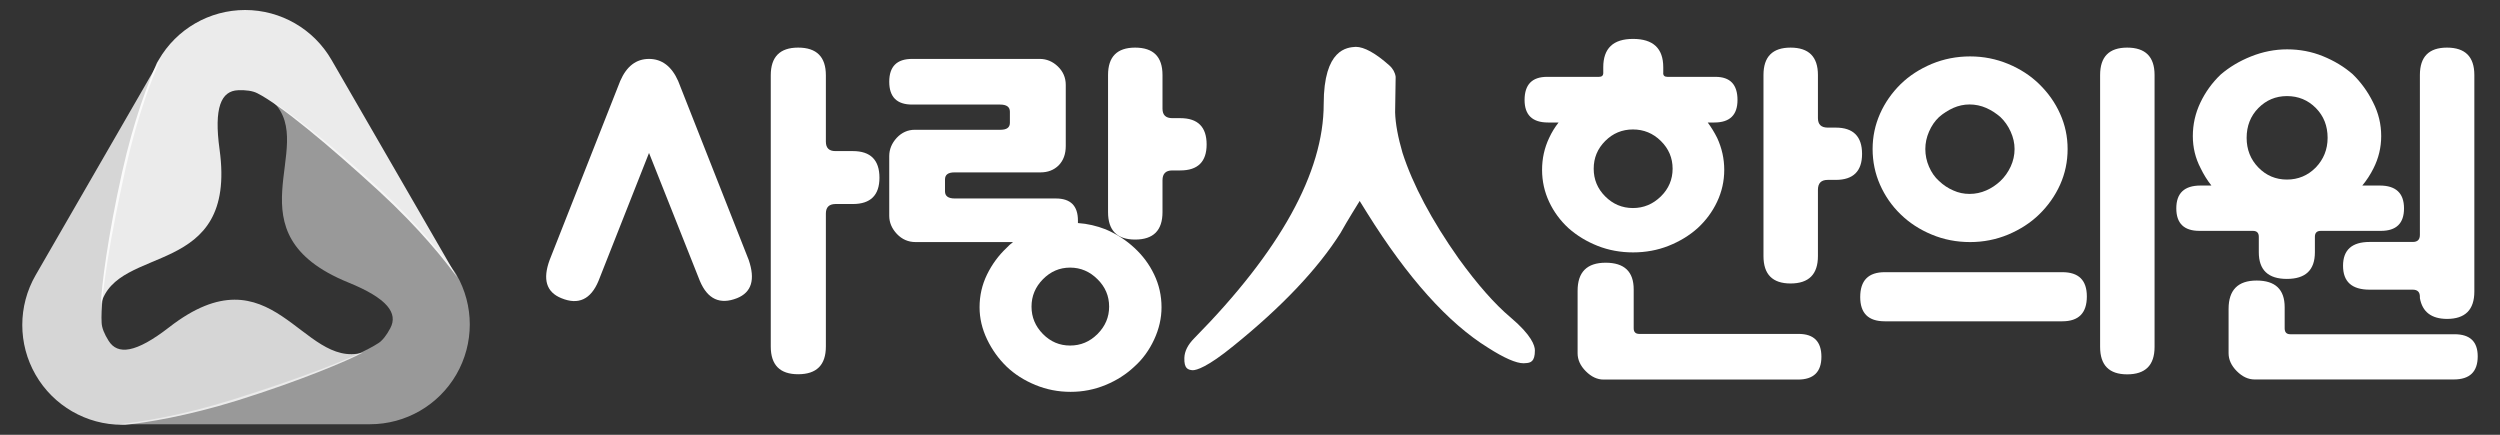
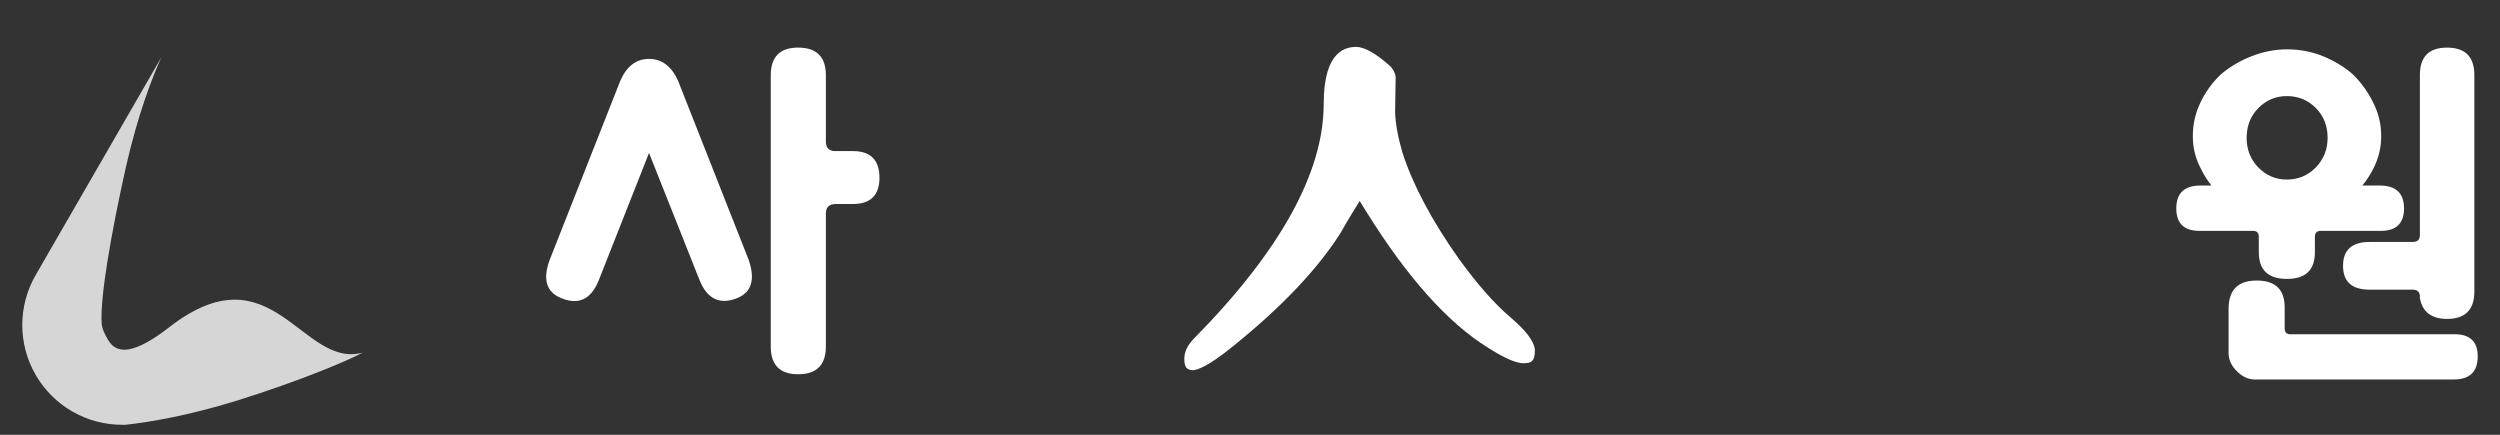
<svg xmlns="http://www.w3.org/2000/svg" version="1.1" id="레이어_1" x="0px" y="0px" viewBox="0 0 230 40" style="enable-background:new 0 0 230 40;" xml:space="preserve">
  <rect x="0" y="0" width="230" height="40" fill="#333333" stroke="none" />
  <style type="text/css">
	.st0{fill:#FFFFFF;}
	.st1{opacity:0.8;fill:#FFFFFF;}
	.st2{opacity:0.5;fill:#FFFFFF;}
	.st3{opacity:0.9;fill:#FFFFFF;}
</style>
  <g>
    <g>
      <path class="st0" d="M59.71,5.42c1.18,0,2.08,0.68,2.68,2.03l6.49,16.46c0.62,1.81,0.27,2.98-1.07,3.52    c-1.57,0.62-2.71,0.1-3.42-1.58l-4.68-11.78l-4.65,11.78c-0.71,1.7-1.85,2.23-3.42,1.58c-1.38-0.56-1.73-1.73-1.07-3.52    l6.49-16.46C57.65,6.09,58.53,5.42,59.71,5.42z M75.98,19.65v12.23c0,1.7-0.85,2.55-2.55,2.55c-1.68,0-2.52-0.85-2.52-2.55V6.93    c0-1.7,0.84-2.55,2.52-2.55c1.7,0,2.55,0.85,2.55,2.55v6.1c0,0.58,0.29,0.87,0.87,0.87h1.61c1.63,0,2.45,0.82,2.45,2.45    c0,1.61-0.82,2.42-2.45,2.42h-1.61C76.27,18.78,75.98,19.07,75.98,19.65z" />
-       <path class="st0" d="M93.2,22.27h-8.97c-0.67,0-1.24-0.25-1.71-0.74c-0.47-0.5-0.71-1.05-0.71-1.68v-5.49    c0-0.62,0.23-1.18,0.69-1.68c0.46-0.49,1.02-0.74,1.66-0.74h7.88c0.58,0,0.87-0.21,0.87-0.64v-1.03c0-0.43-0.3-0.65-0.9-0.65h-8.1    c-1.4,0-2.1-0.7-2.1-2.1c0-1.4,0.7-2.1,2.1-2.1h11.75c0.62,0,1.18,0.23,1.66,0.69c0.48,0.46,0.73,1.03,0.73,1.7v5.62    c0,0.75-0.22,1.34-0.65,1.78c-0.43,0.43-0.99,0.65-1.68,0.65h-7.91c-0.58,0-0.87,0.21-0.87,0.65v1.1c0,0.43,0.3,0.65,0.9,0.65h9.3    c1.36,0,2.03,0.68,2.03,2.03v0.23c0.88,0.06,1.73,0.26,2.55,0.58c1.01,0.43,1.89,1,2.65,1.71c0.75,0.69,1.36,1.5,1.81,2.44    c0.45,0.94,0.68,1.94,0.68,3.02c0,1.01-0.23,2-0.68,2.97c-0.45,0.97-1.05,1.8-1.81,2.48c-0.75,0.71-1.64,1.28-2.66,1.7    c-1.02,0.42-2.09,0.63-3.21,0.63c-1.14,0-2.22-0.21-3.24-0.63c-1.02-0.42-1.91-0.98-2.66-1.7c-0.73-0.71-1.33-1.54-1.79-2.5    c-0.46-0.96-0.69-1.94-0.69-2.95c0-1.08,0.23-2.08,0.69-3.02c0.46-0.94,1.06-1.75,1.79-2.44C92.78,22.61,92.98,22.44,93.2,22.27z     M102.04,28.21c0-0.97-0.35-1.81-1.07-2.52c-0.71-0.71-1.55-1.07-2.52-1.07c-0.97,0-1.8,0.36-2.5,1.07    c-0.7,0.71-1.05,1.55-1.05,2.52c0,0.97,0.35,1.81,1.05,2.52c0.7,0.71,1.53,1.06,2.5,1.06c0.97,0,1.81-0.35,2.52-1.06    C101.69,30.01,102.04,29.17,102.04,28.21z M106.95,16.58v2.94c0,1.68-0.84,2.52-2.52,2.52c-1.66,0-2.49-0.84-2.49-2.52V6.9    c0-1.68,0.83-2.52,2.49-2.52c1.68,0,2.52,0.84,2.52,2.52V10c0,0.58,0.3,0.87,0.9,0.87h0.74c1.61,0,2.42,0.81,2.42,2.42    c0,1.59-0.81,2.39-2.42,2.39h-0.74C107.25,15.68,106.95,15.98,106.95,16.58z" />
-       <path class="st0" d="M153.01,6.71c0,0.24,0.13,0.36,0.39,0.36h4.42c1.36,0,2.03,0.71,2.03,2.13c0,1.38-0.71,2.07-2.13,2.07h-0.61    c0.32,0.43,0.61,0.9,0.87,1.42c0.43,0.93,0.65,1.91,0.65,2.94c0,1.03-0.22,2.01-0.66,2.94c-0.44,0.93-1.04,1.73-1.79,2.42    c-0.77,0.69-1.67,1.23-2.68,1.63c-1.01,0.4-2.1,0.6-3.26,0.6s-2.25-0.2-3.26-0.6c-1.01-0.4-1.9-0.94-2.68-1.63    c-0.75-0.69-1.35-1.5-1.78-2.42c-0.43-0.92-0.65-1.9-0.65-2.94c0-1.03,0.21-2.01,0.65-2.94c0.24-0.52,0.53-0.99,0.87-1.42h-0.97    c-1.44,0-2.16-0.69-2.16-2.07c0-1.42,0.69-2.13,2.07-2.13h4.78c0.26,0,0.39-0.12,0.39-0.36V6.19c0-1.74,0.91-2.61,2.74-2.61    c1.85,0,2.78,0.87,2.78,2.61V6.71z M150.82,30.72h14.65c1.4,0,2.1,0.7,2.1,2.1c0,1.4-0.72,2.1-2.16,2.1h-17.88    c-0.58,0-1.12-0.25-1.63-0.76c-0.51-0.51-0.76-1.06-0.76-1.66v-5.75c0-1.72,0.86-2.58,2.58-2.58c1.72,0,2.58,0.82,2.58,2.45v3.58    C150.3,30.55,150.47,30.72,150.82,30.72z M153.88,15.52c0-0.99-0.36-1.84-1.08-2.55c-0.72-0.71-1.58-1.06-2.57-1.06    c-0.99,0-1.84,0.35-2.55,1.06c-0.71,0.71-1.06,1.56-1.06,2.55c0,0.99,0.35,1.84,1.06,2.55c0.71,0.71,1.56,1.07,2.55,1.07    c0.99,0,1.84-0.36,2.57-1.07C153.52,17.36,153.88,16.51,153.88,15.52z M167.25,17.46v6.1c0,1.68-0.84,2.52-2.52,2.52    c-1.66,0-2.49-0.84-2.49-2.52V6.9c0-1.68,0.83-2.52,2.49-2.52c1.68,0,2.52,0.84,2.52,2.52v3.97c0,0.58,0.3,0.87,0.9,0.87h0.74    c1.61,0,2.42,0.81,2.42,2.42c0,1.59-0.81,2.39-2.42,2.39h-0.74C167.55,16.55,167.25,16.85,167.25,17.46z" />
-       <path class="st0" d="M173.4,25.04h16.33c1.51,0,2.26,0.74,2.26,2.23c0,1.53-0.75,2.29-2.26,2.29H173.4    c-1.51,0-2.26-0.74-2.26-2.23C171.14,25.8,171.89,25.04,173.4,25.04z M190.22,13.71c0,1.16-0.23,2.25-0.69,3.28    c-0.46,1.02-1.1,1.93-1.92,2.73c-0.8,0.78-1.75,1.39-2.86,1.86c-1.11,0.46-2.28,0.69-3.5,0.69c-1.25,0-2.43-0.23-3.53-0.69    c-1.11-0.46-2.06-1.08-2.86-1.86c-0.82-0.79-1.45-1.71-1.9-2.73c-0.45-1.02-0.68-2.12-0.68-3.28c0-1.14,0.23-2.22,0.68-3.24    c0.45-1.02,1.09-1.93,1.9-2.73c0.8-0.78,1.75-1.39,2.86-1.86c1.11-0.46,2.29-0.69,3.53-0.69c1.23,0,2.39,0.23,3.5,0.69    c1.11,0.46,2.06,1.08,2.86,1.86c0.82,0.8,1.46,1.7,1.92,2.73C189.99,11.49,190.22,12.57,190.22,13.71z M185.34,13.71    c0-0.54-0.12-1.07-0.36-1.6c-0.24-0.53-0.55-0.97-0.94-1.34c-0.39-0.34-0.82-0.62-1.31-0.84c-0.48-0.21-1-0.32-1.53-0.32    c-0.52,0-1.02,0.11-1.5,0.32c-0.48,0.22-0.92,0.5-1.31,0.84c-0.39,0.37-0.69,0.81-0.92,1.34c-0.23,0.53-0.34,1.06-0.34,1.6    c0,0.56,0.11,1.1,0.34,1.63c0.23,0.53,0.53,0.96,0.92,1.31c0.39,0.37,0.82,0.66,1.31,0.87c0.48,0.22,0.98,0.32,1.5,0.32    c0.54,0,1.05-0.11,1.53-0.32c0.48-0.21,0.92-0.5,1.31-0.87c0.39-0.37,0.7-0.81,0.94-1.32C185.22,14.81,185.34,14.27,185.34,13.71z     M198.22,31.92c0,1.68-0.84,2.52-2.52,2.52c-1.66,0-2.49-0.84-2.49-2.52V6.9c0-1.68,0.83-2.52,2.49-2.52    c1.68,0,2.52,0.84,2.52,2.52V31.92z" />
      <path class="st0" d="M219.07,12.52c0,1.05-0.24,2.04-0.71,2.97c-0.28,0.56-0.62,1.09-1.03,1.58h1.61c1.48,0,2.23,0.7,2.23,2.1    c0,1.38-0.71,2.07-2.13,2.07h-5.52c-0.37,0-0.55,0.18-0.55,0.55v1.42c0,1.64-0.86,2.45-2.58,2.45c-1.72,0-2.58-0.82-2.58-2.45    v-1.42c0-0.37-0.18-0.55-0.55-0.55h-4.91c-1.42,0-2.13-0.69-2.13-2.07c0-1.4,0.74-2.1,2.23-2.1h1c-0.39-0.49-0.72-1.03-1-1.61    c-0.47-0.9-0.71-1.88-0.71-2.94c0-1.08,0.23-2.1,0.69-3.07c0.46-0.97,1.08-1.83,1.86-2.58c0.8-0.69,1.73-1.25,2.81-1.68    c1.08-0.43,2.18-0.65,3.32-0.65c1.16,0,2.26,0.21,3.29,0.63c1.03,0.42,1.95,0.97,2.74,1.66c0.75,0.73,1.38,1.59,1.87,2.58    C218.83,10.41,219.07,11.44,219.07,12.52z M210.71,30.75h15.11c1.42,0,2.13,0.68,2.13,2.03c0,1.42-0.73,2.13-2.2,2.13h-18.33    c-0.58,0-1.12-0.25-1.63-0.76c-0.51-0.51-0.76-1.06-0.76-1.66v-4.07c0-1.74,0.86-2.61,2.58-2.61c1.72,0,2.58,0.82,2.58,2.45v1.97    C210.2,30.58,210.37,30.75,210.71,30.75z M214.14,12.68c0-1.1-0.36-2.01-1.08-2.74c-0.72-0.73-1.61-1.1-2.66-1.1    c-1.03,0-1.91,0.37-2.63,1.1c-0.72,0.73-1.08,1.65-1.08,2.74c0,1.08,0.36,1.99,1.08,2.73c0.72,0.74,1.6,1.11,2.63,1.11    c1.03,0,1.92-0.37,2.65-1.11C213.77,14.66,214.14,13.75,214.14,12.68z M222.63,27.43V27.3c0-0.43-0.22-0.65-0.65-0.65h-3.97    c-1.64,0-2.45-0.73-2.45-2.2c0-1.46,0.82-2.19,2.45-2.19h3.97c0.43,0,0.65-0.21,0.65-0.65V6.9c0-1.68,0.83-2.52,2.49-2.52    c1.68,0,2.52,0.84,2.52,2.52v19.92c0,1.68-0.84,2.52-2.52,2.52C223.69,29.33,222.86,28.7,222.63,27.43z" />
    </g>
    <g>
      <path class="st1" d="M33.37,32.44c-5.62,1.53-8.3-9.72-17.81-2.33c-3.07,2.38-4.74,2.57-5.57,1.24c-0.39-0.62-0.62-1.18-0.64-1.65    c-0.14-2.36,0.85-8.12,2.21-14.23c1.12-4.98,2.49-8.44,3.28-10.19l0,0L3.28,25.31c-1.64,2.84-1.64,6.34,0,9.18    c1.64,2.84,4.67,4.59,7.95,4.59h0.31c1.95-0.21,5.57-0.77,10.31-2.24C27.65,35.02,31.96,33.2,33.37,32.44z" />
-       <path class="st2" d="M25.16,9.4c4.12,4.11-4.27,12.05,6.89,16.59c3.59,1.46,4.59,2.82,3.86,4.2c-0.34,0.64-0.71,1.13-1.1,1.38    c-1.97,1.29-7.45,3.32-13.43,5.2c-4.87,1.52-8.55,2.06-10.46,2.26l0,0h23.12c3.28,0,6.31-1.75,7.95-4.59    c1.64-2.84,1.64-6.34,0-9.18L41.83,25c-1.16-1.59-3.44-4.44-7.09-7.81C30.26,13.08,26.52,10.26,25.16,9.4z" />
-       <path class="st3" d="M9.28,28.01c1.49-5.62,12.57-2.33,10.92-14.26c-0.53-3.85,0.14-5.39,1.71-5.45c0.72-0.03,1.33,0.06,1.75,0.27    c2.11,1.06,6.6,4.79,11.22,9.03c3.76,3.46,6.06,6.38,7.19,7.93l0,0L30.5,5.51c-1.64-2.84-4.67-4.59-7.95-4.59    c-3.28,0-6.31,1.75-7.95,4.59l-0.16,0.27c-0.79,1.79-2.12,5.2-3.2,10.04C9.91,21.76,9.33,26.4,9.28,28.01z" />
    </g>
    <path class="st0" d="M113.47,31.83c4.44-3.58,7.76-7.08,9.86-10.4c0.34-0.61,0.71-1.23,1.07-1.82l0.69-1.12l0.69,1.11   c3.72,5.96,7.46,10.13,11.12,12.39c1.48,0.95,2.59,1.43,3.26,1.43c0.07,0,0.11,0,0.16-0.01c0.5-0.02,0.89-0.13,0.89-1.17   c0-0.44-0.3-1.4-2.24-3.04c-1.43-1.2-3.04-3.02-4.77-5.41c-2.48-3.51-4.22-6.79-5.17-9.73c-0.42-1.44-0.65-2.69-0.68-3.73   l0.05-3.26c-0.05-0.39-0.25-0.76-0.59-1.06c-1.25-1.11-2.3-1.7-3.08-1.7c-0.78,0.05-2.95,0.17-2.95,5.26   c0,6.29-4.01,13.54-11.92,21.56c-0.58,0.59-0.88,1.18-0.9,1.8c-0.03,0.97,0.32,1.09,0.75,1.13h0.02   C110.08,34.06,111.08,33.78,113.47,31.83z" />
  </g>
</svg>